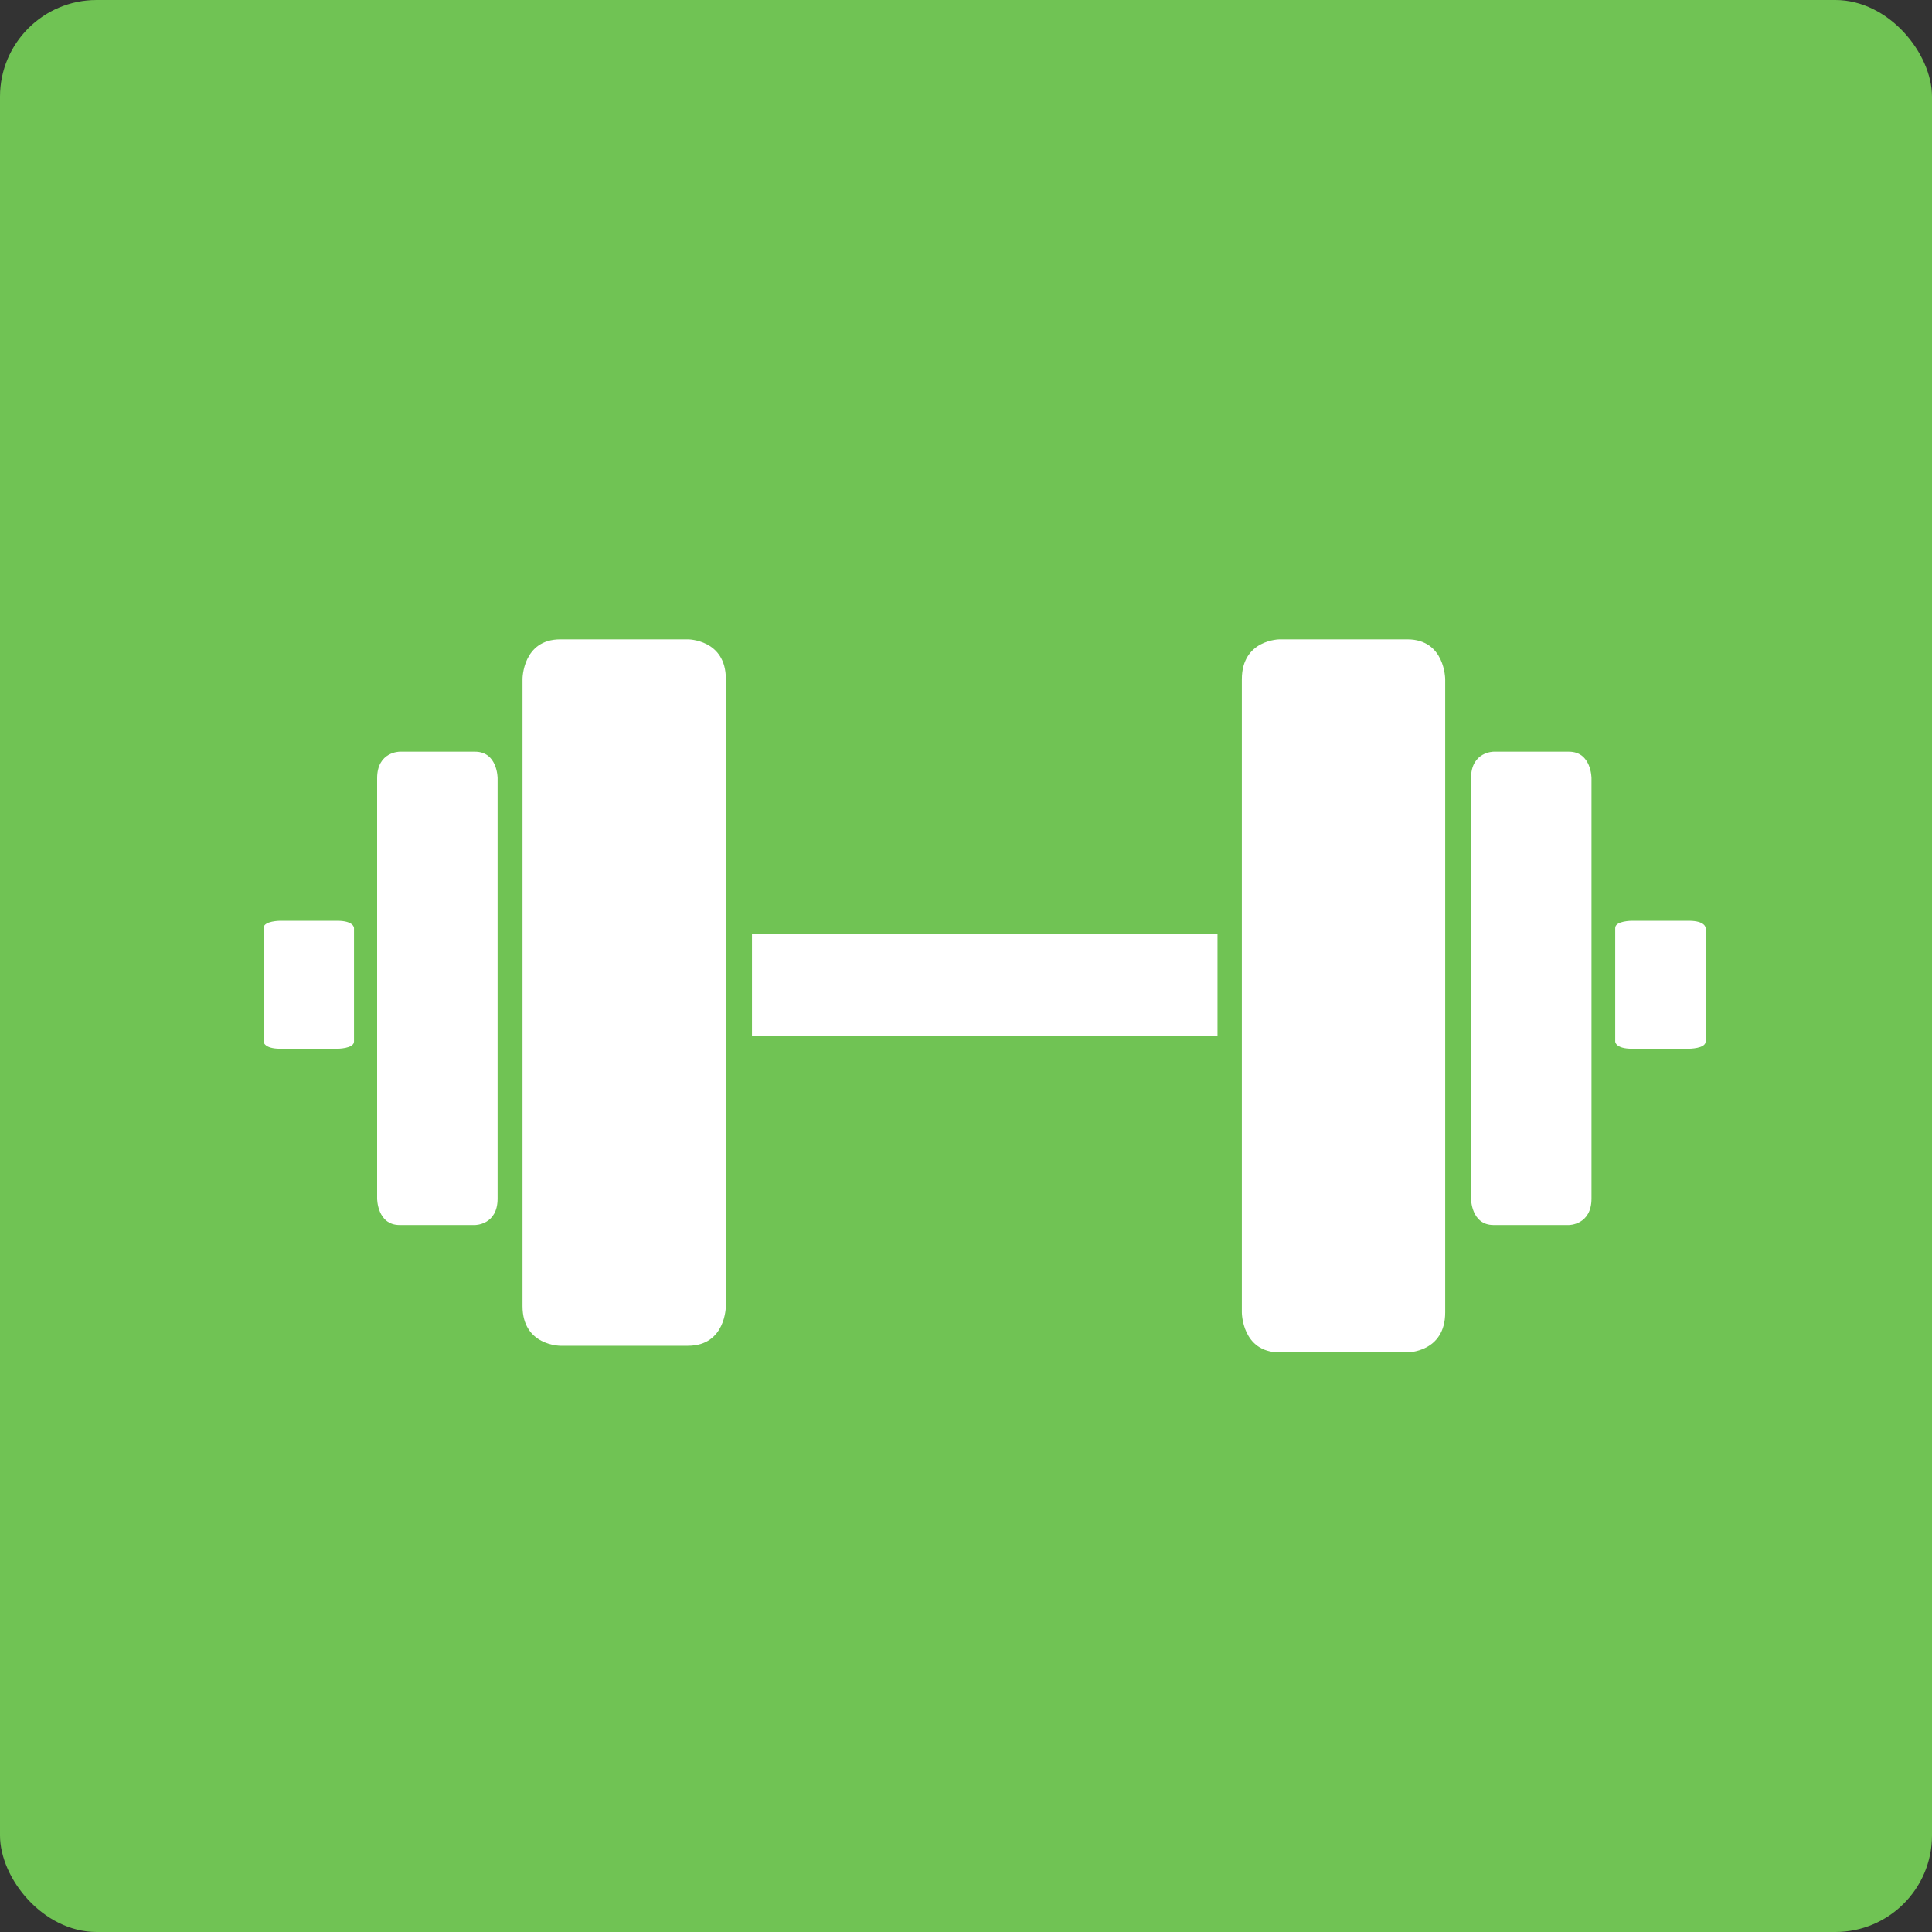
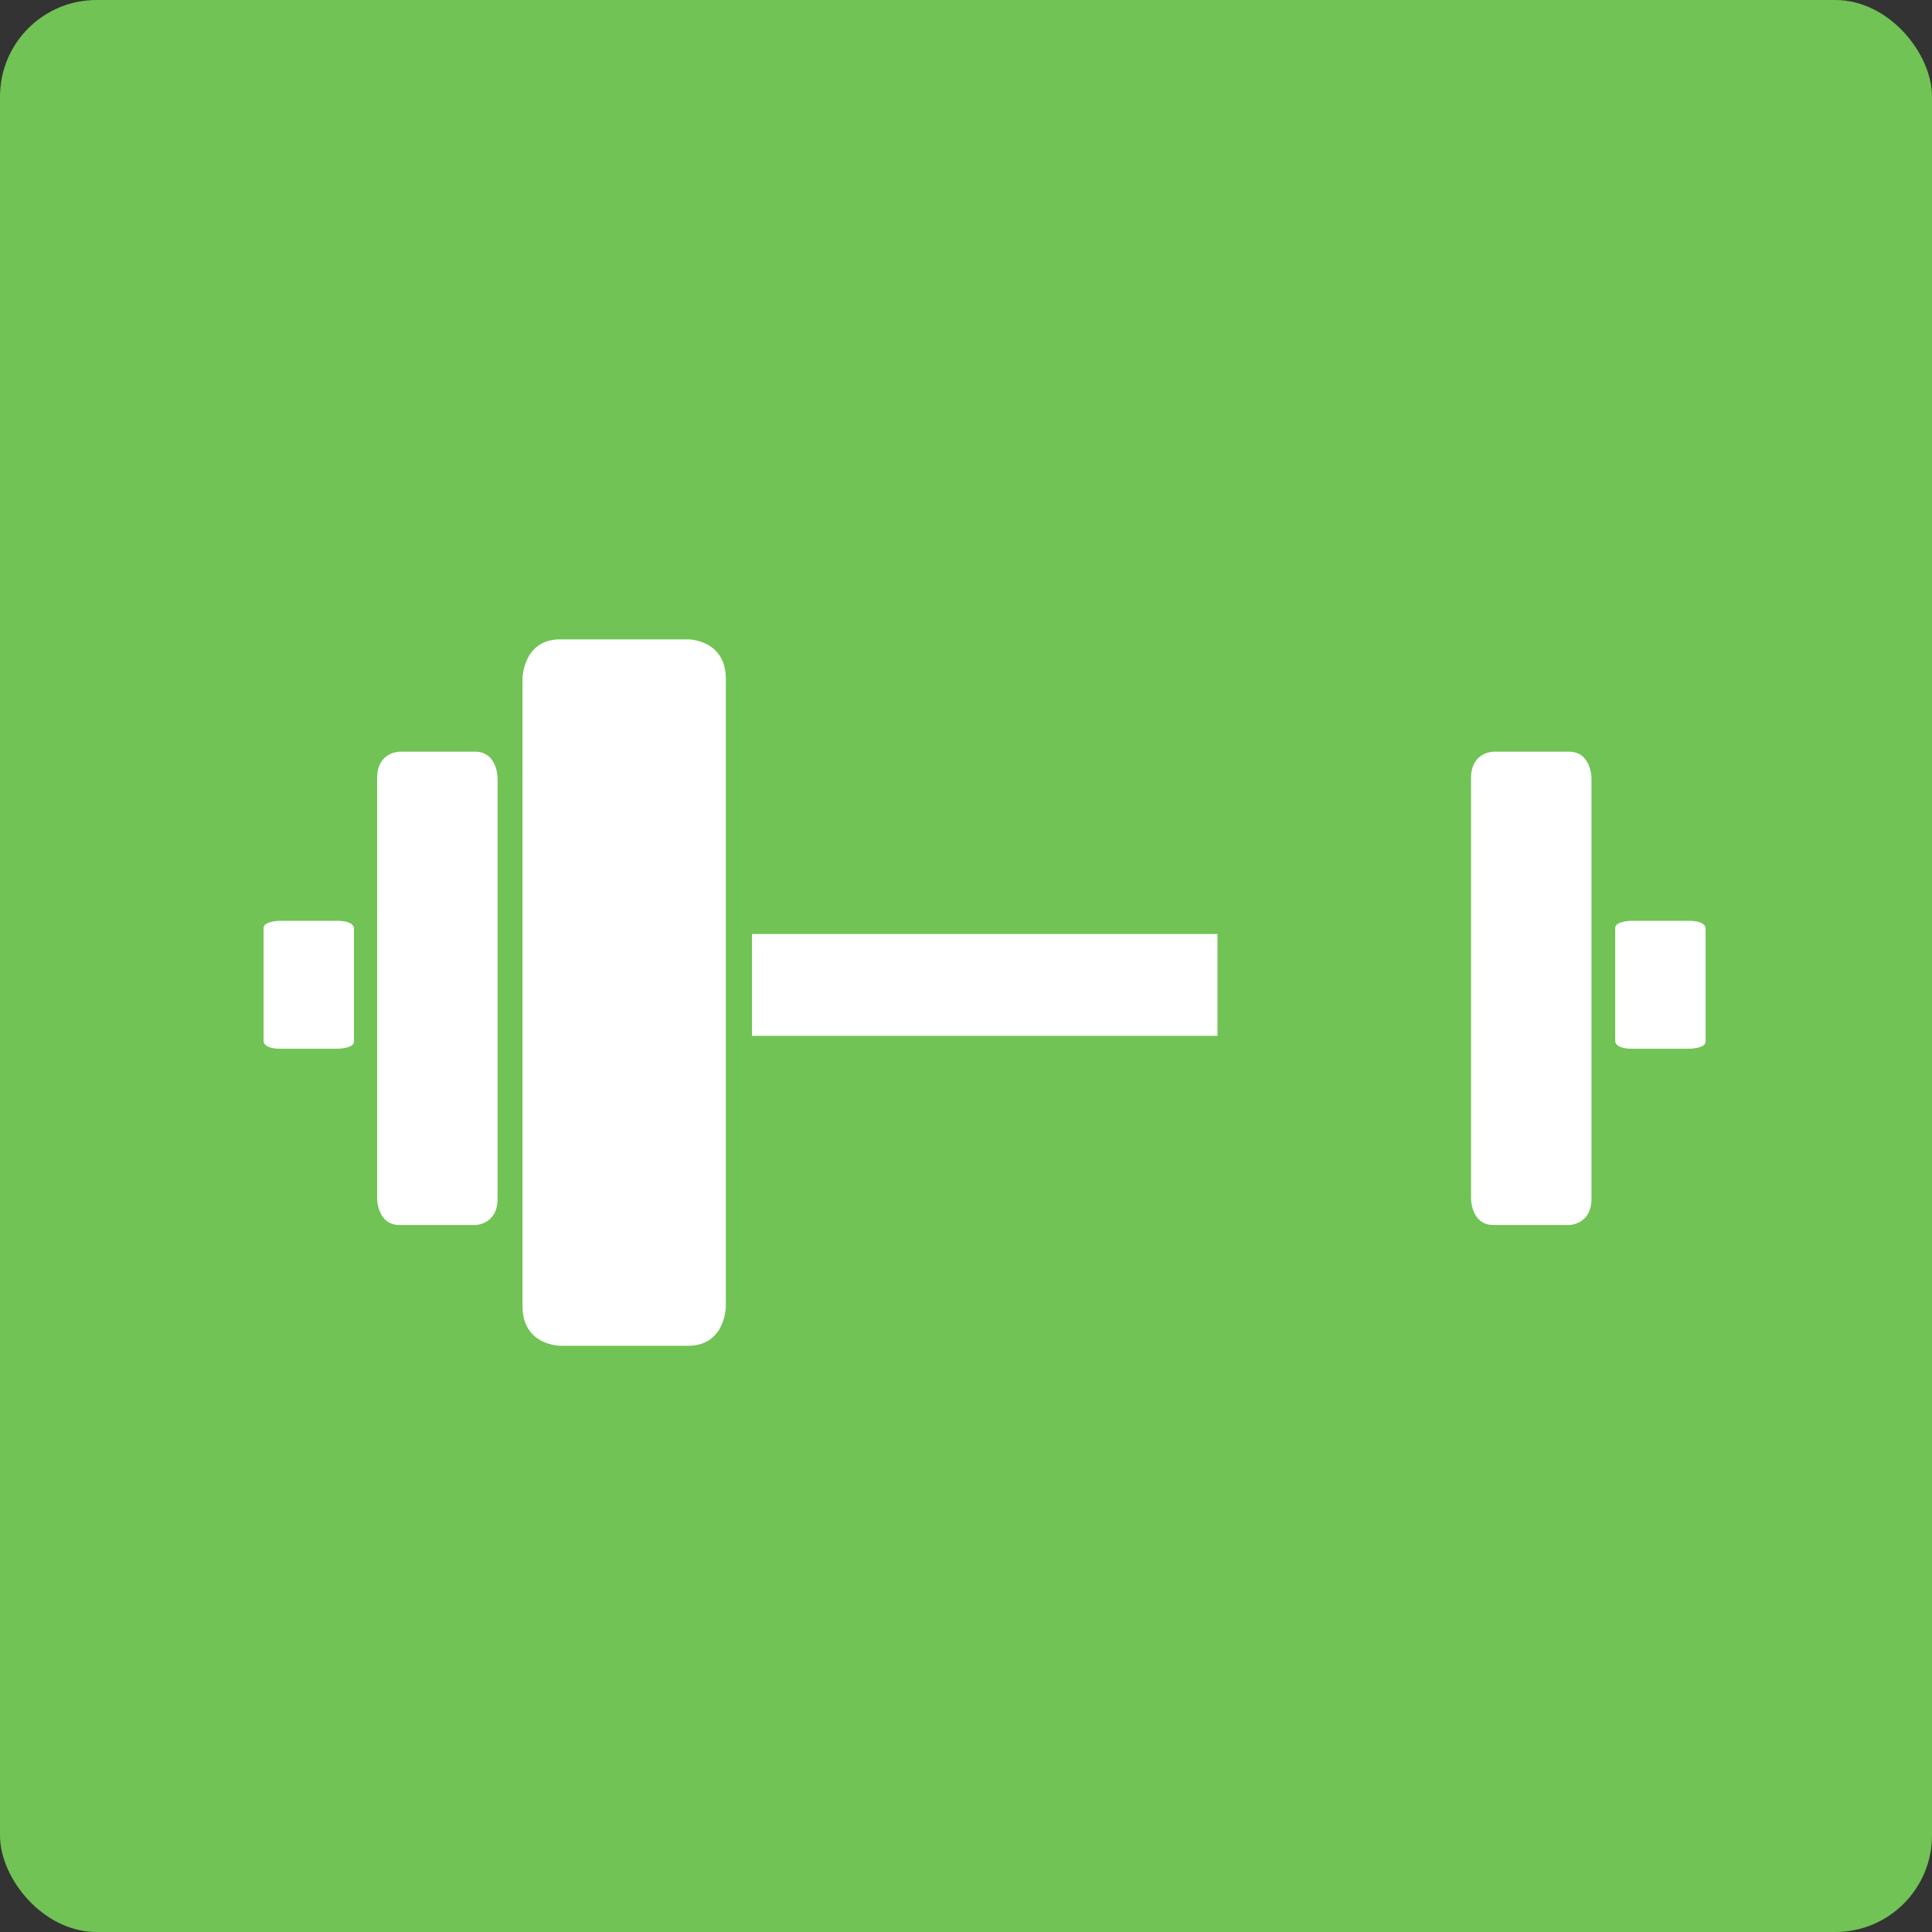
<svg xmlns="http://www.w3.org/2000/svg" width="40" height="40" viewBox="0 0 40 40" fill="none">
  <rect x="0" y="0" width="40" height="40" fill="#333333" stroke="none" />
  <rect width="40" height="40" rx="2" fill="#70C354" />
  <path d="M25.207 19.338H15.569V21.446H25.207V19.338Z" fill="white" />
-   <path d="M29.138 13.237H26.495C26.495 13.237 25.711 13.237 25.711 14.064V27.173C25.711 27.173 25.711 28 26.495 28H29.138C29.138 28 29.921 28 29.921 27.173V14.064C29.921 14.064 29.921 13.237 29.138 13.237Z" fill="white" />
  <path d="M32.483 15.563H30.922C30.922 15.563 30.456 15.563 30.456 16.11V24.816C30.456 24.816 30.456 25.363 30.922 25.363H32.483C32.483 25.363 32.95 25.363 32.95 24.816V16.11C32.95 16.11 32.95 15.563 32.483 15.563Z" fill="white" />
  <path d="M34.964 19.064H33.789C33.789 19.064 33.441 19.064 33.441 19.213V21.564C33.441 21.564 33.441 21.713 33.789 21.713H34.964C34.964 21.713 35.313 21.713 35.313 21.564V19.213C35.313 19.213 35.313 19.064 34.964 19.064Z" fill="white" />
  <path d="M6.981 19.064H5.806C5.806 19.064 5.457 19.064 5.457 19.213V21.564C5.457 21.564 5.457 21.713 5.806 21.713H6.981C6.981 21.713 7.329 21.713 7.329 21.564V19.213C7.329 19.213 7.329 19.064 6.981 19.064Z" fill="white" />
  <path d="M9.835 15.563H8.274C8.274 15.563 7.808 15.563 7.808 16.11V24.816C7.808 24.816 7.808 25.363 8.274 25.363H9.835C9.835 25.363 10.302 25.363 10.302 24.816V16.11C10.302 16.11 10.302 15.563 9.835 15.563Z" fill="white" />
  <path d="M14.244 13.237H11.601C10.818 13.237 10.818 14.058 10.818 14.058V27.042C10.818 27.863 11.601 27.863 11.601 27.863H14.244C15.028 27.863 15.028 27.042 15.028 27.042V14.058C15.028 13.237 14.244 13.237 14.244 13.237Z" fill="white" />
</svg>